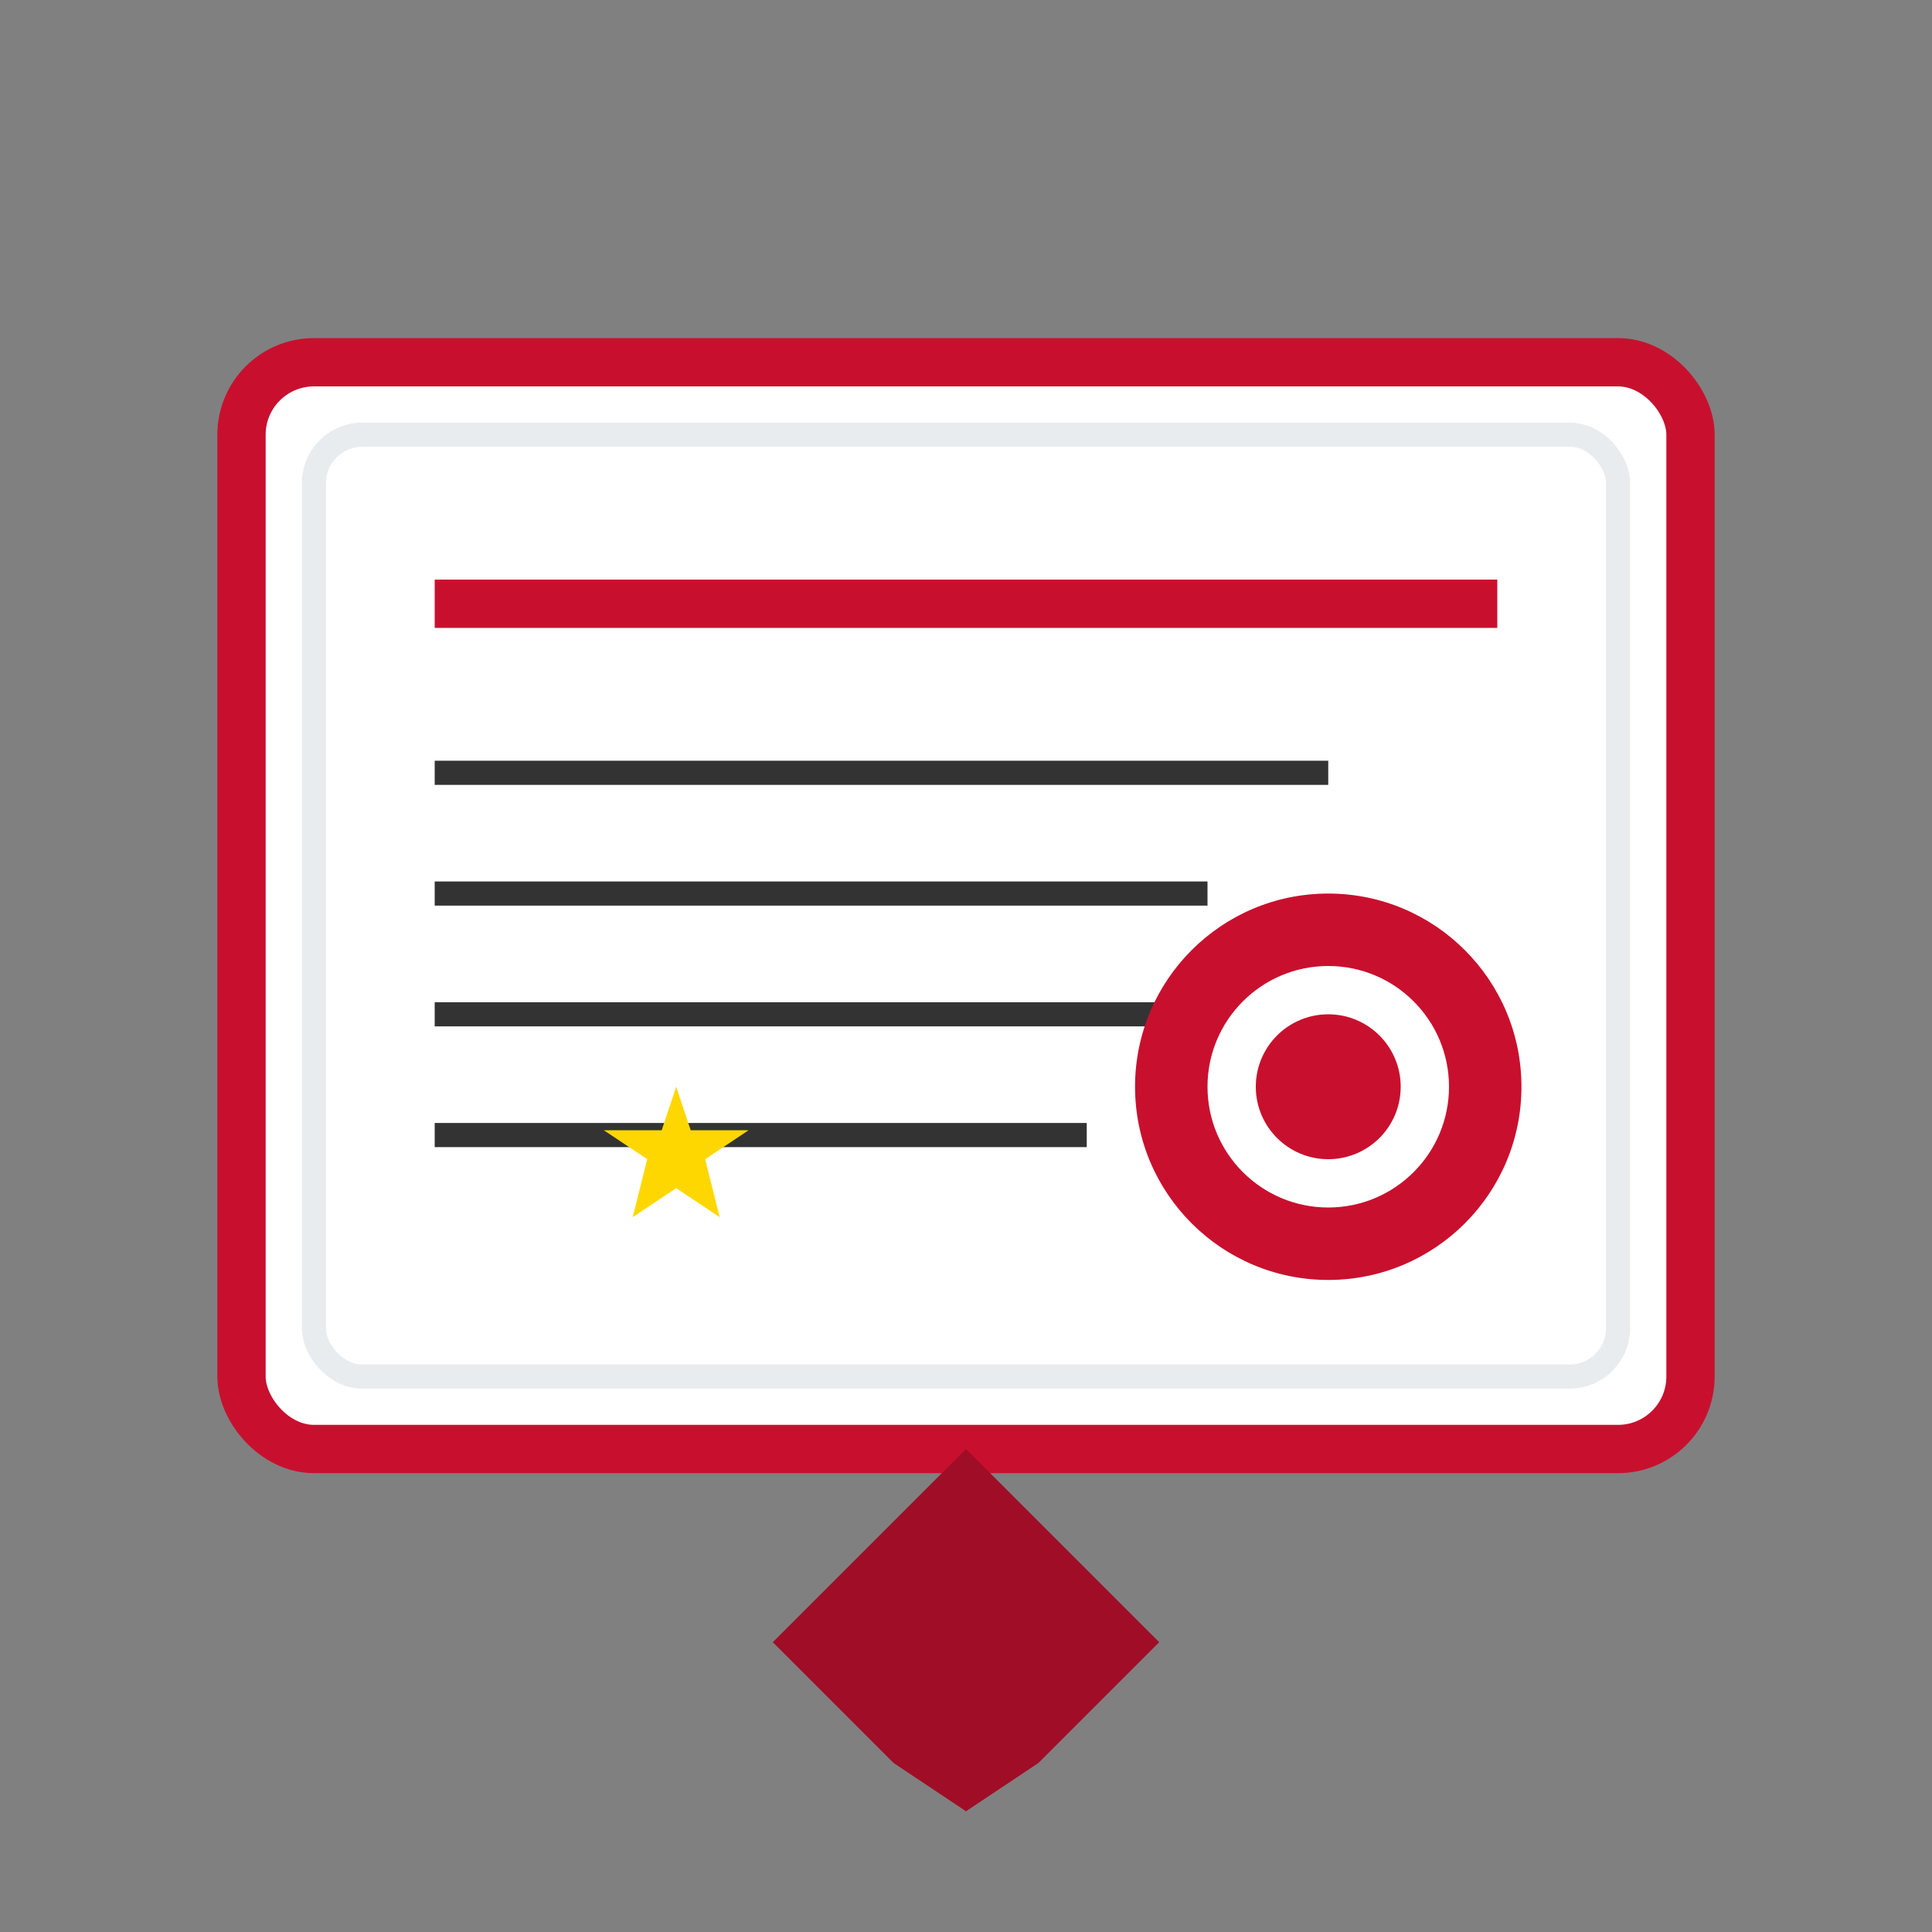
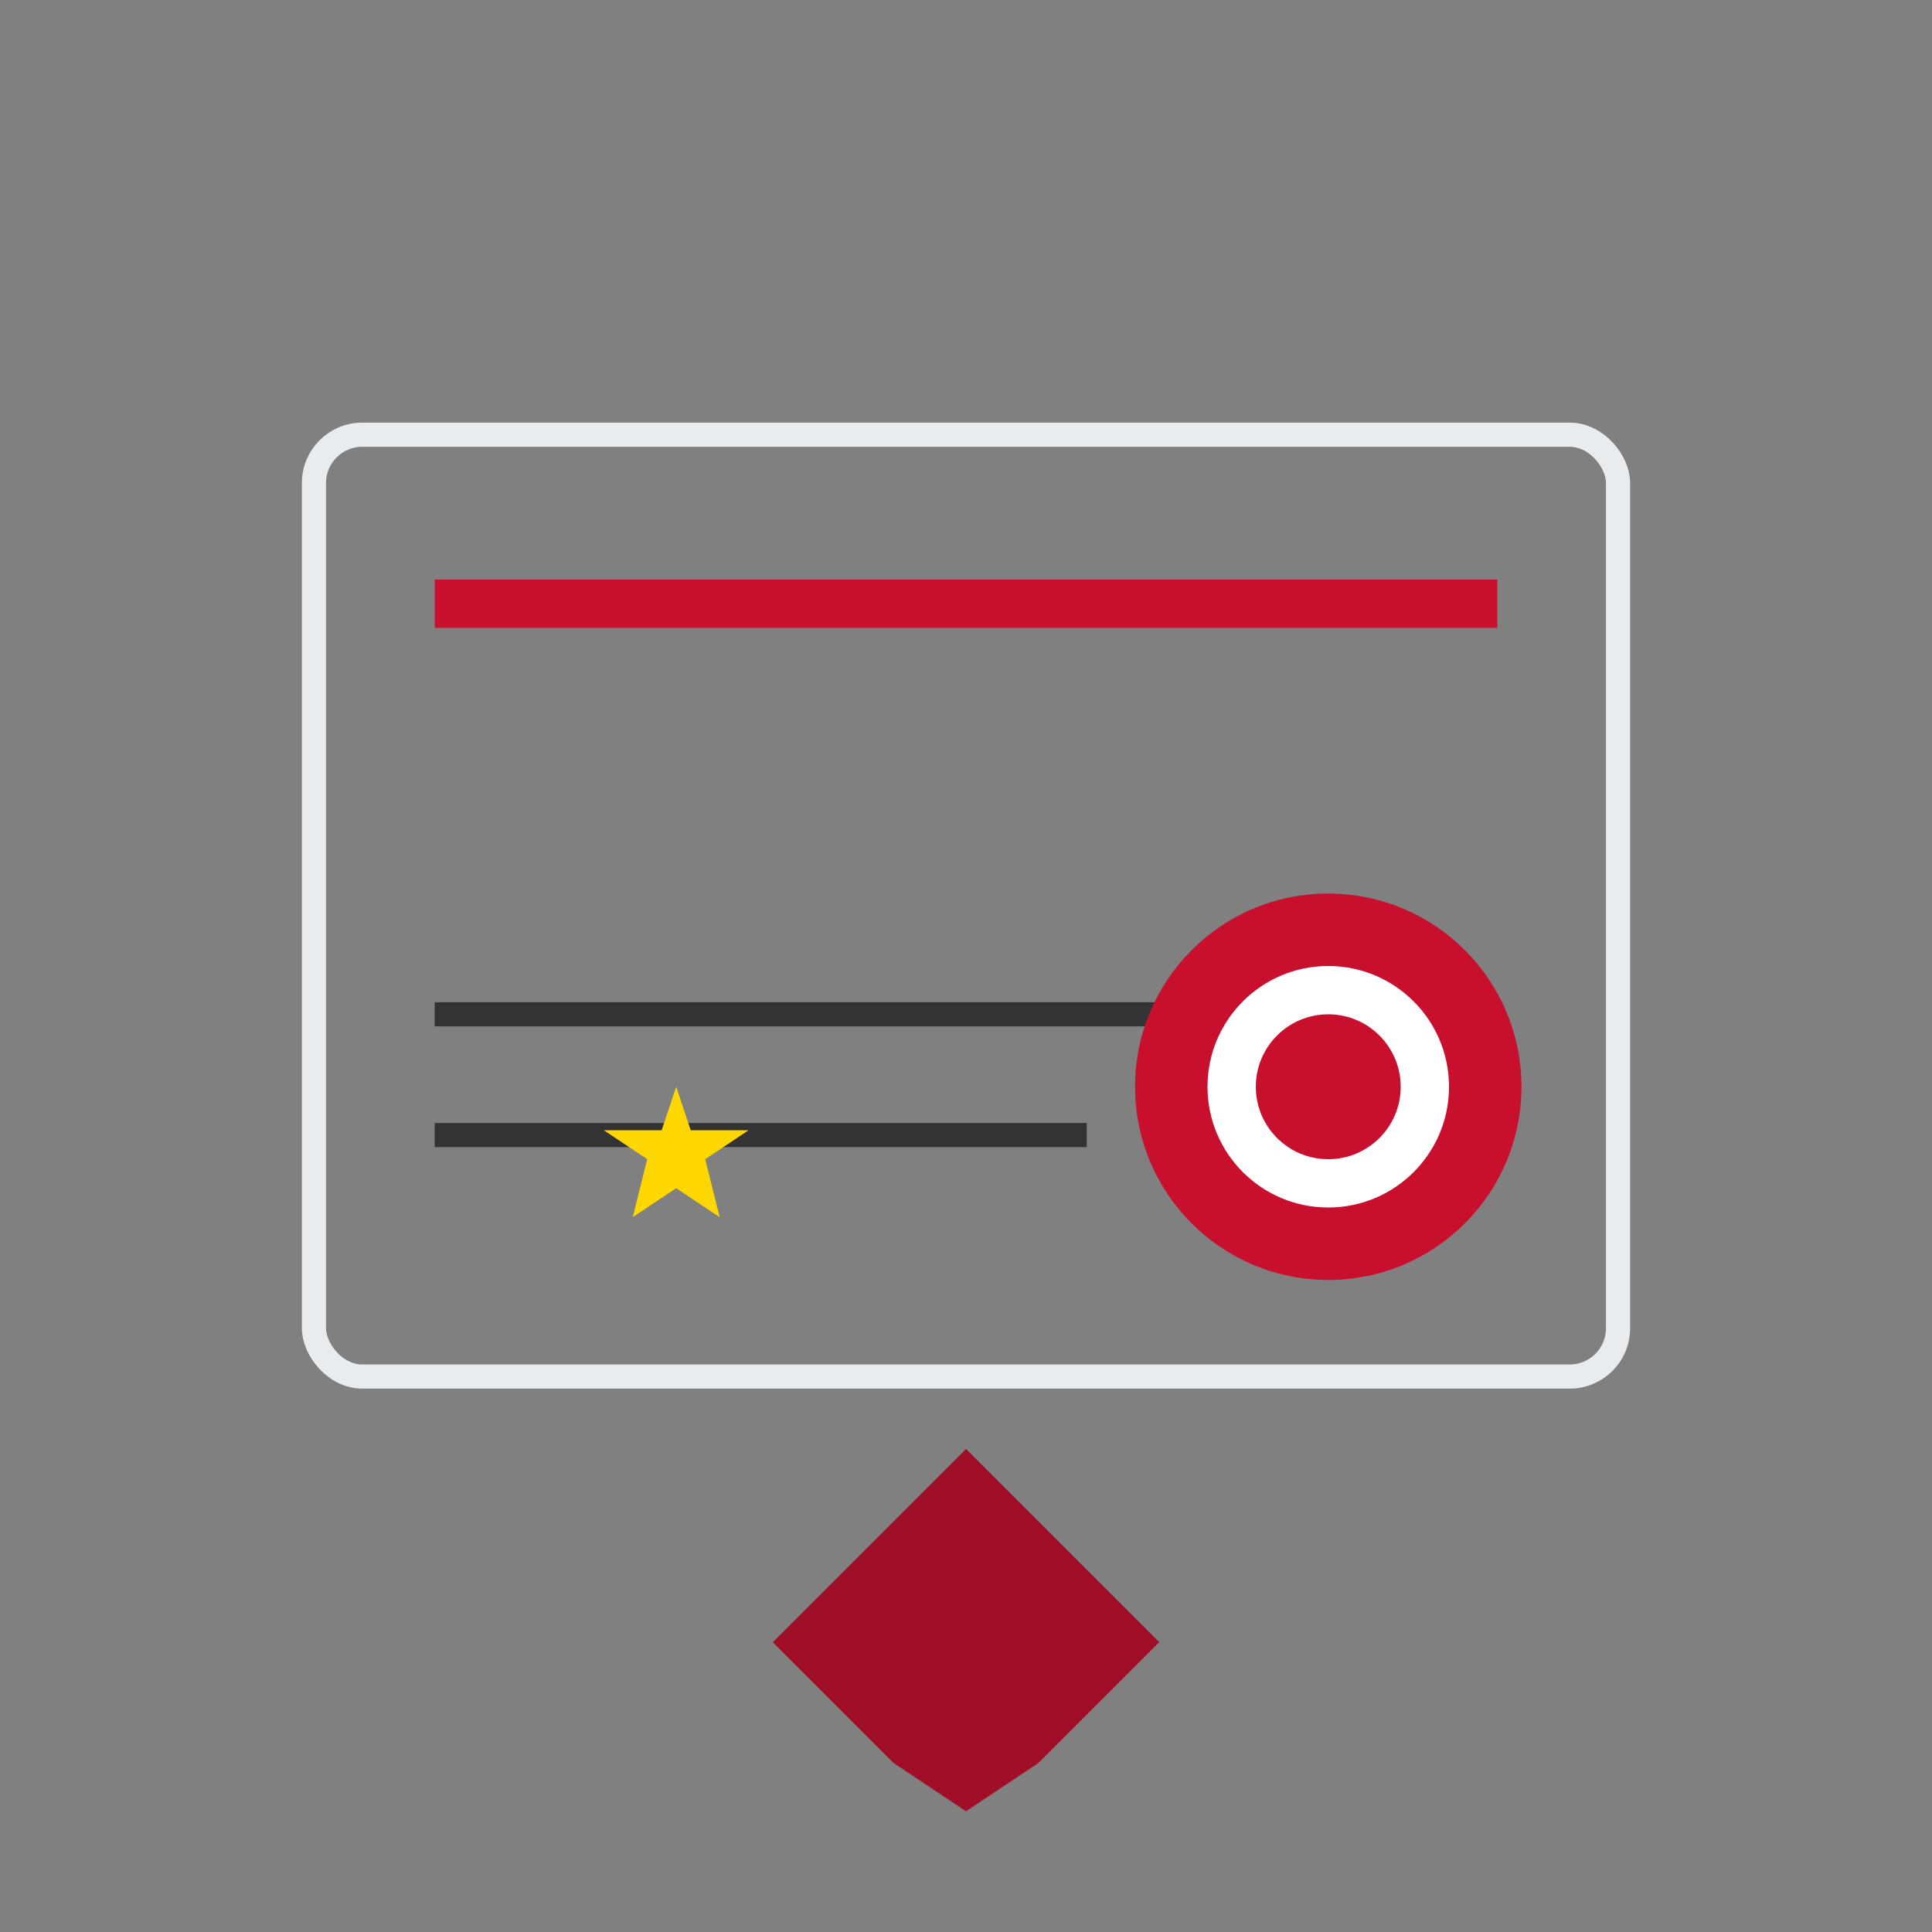
<svg xmlns="http://www.w3.org/2000/svg" width="80" height="80" viewBox="0 0 80 80">
  <rect x="0" y="0" width="80" height="80" fill="#808080" stroke="none" />
-   <rect x="10" y="15" width="60" height="45" fill="white" stroke="#c8102e" stroke-width="2" rx="3" />
  <rect x="13" y="18" width="54" height="39" fill="none" stroke="#e9ecef" stroke-width="1" rx="2" />
  <line x1="18" y1="25" x2="62" y2="25" stroke="#c8102e" stroke-width="2" />
-   <line x1="18" y1="32" x2="55" y2="32" stroke="#333" stroke-width="1" />
-   <line x1="18" y1="37" x2="50" y2="37" stroke="#333" stroke-width="1" />
  <line x1="18" y1="42" x2="58" y2="42" stroke="#333" stroke-width="1" />
  <line x1="18" y1="47" x2="45" y2="47" stroke="#333" stroke-width="1" />
  <circle cx="55" cy="45" r="8" fill="#c8102e" />
  <circle cx="55" cy="45" r="5" fill="white" />
  <circle cx="55" cy="45" r="3" fill="#c8102e" />
  <polygon points="40,60 35,70 40,75 45,70" fill="#c8102e" />
  <polygon points="40,60 32,68 37,73 40,75 43,73 48,68" fill="#a00d26" />
  <g transform="translate(25,45) scale(0.6)">
    <polygon points="5,0 6,3 10,3 7,5 8,9 5,7 2,9 3,5 0,3 4,3" fill="#ffd700" />
  </g>
</svg>